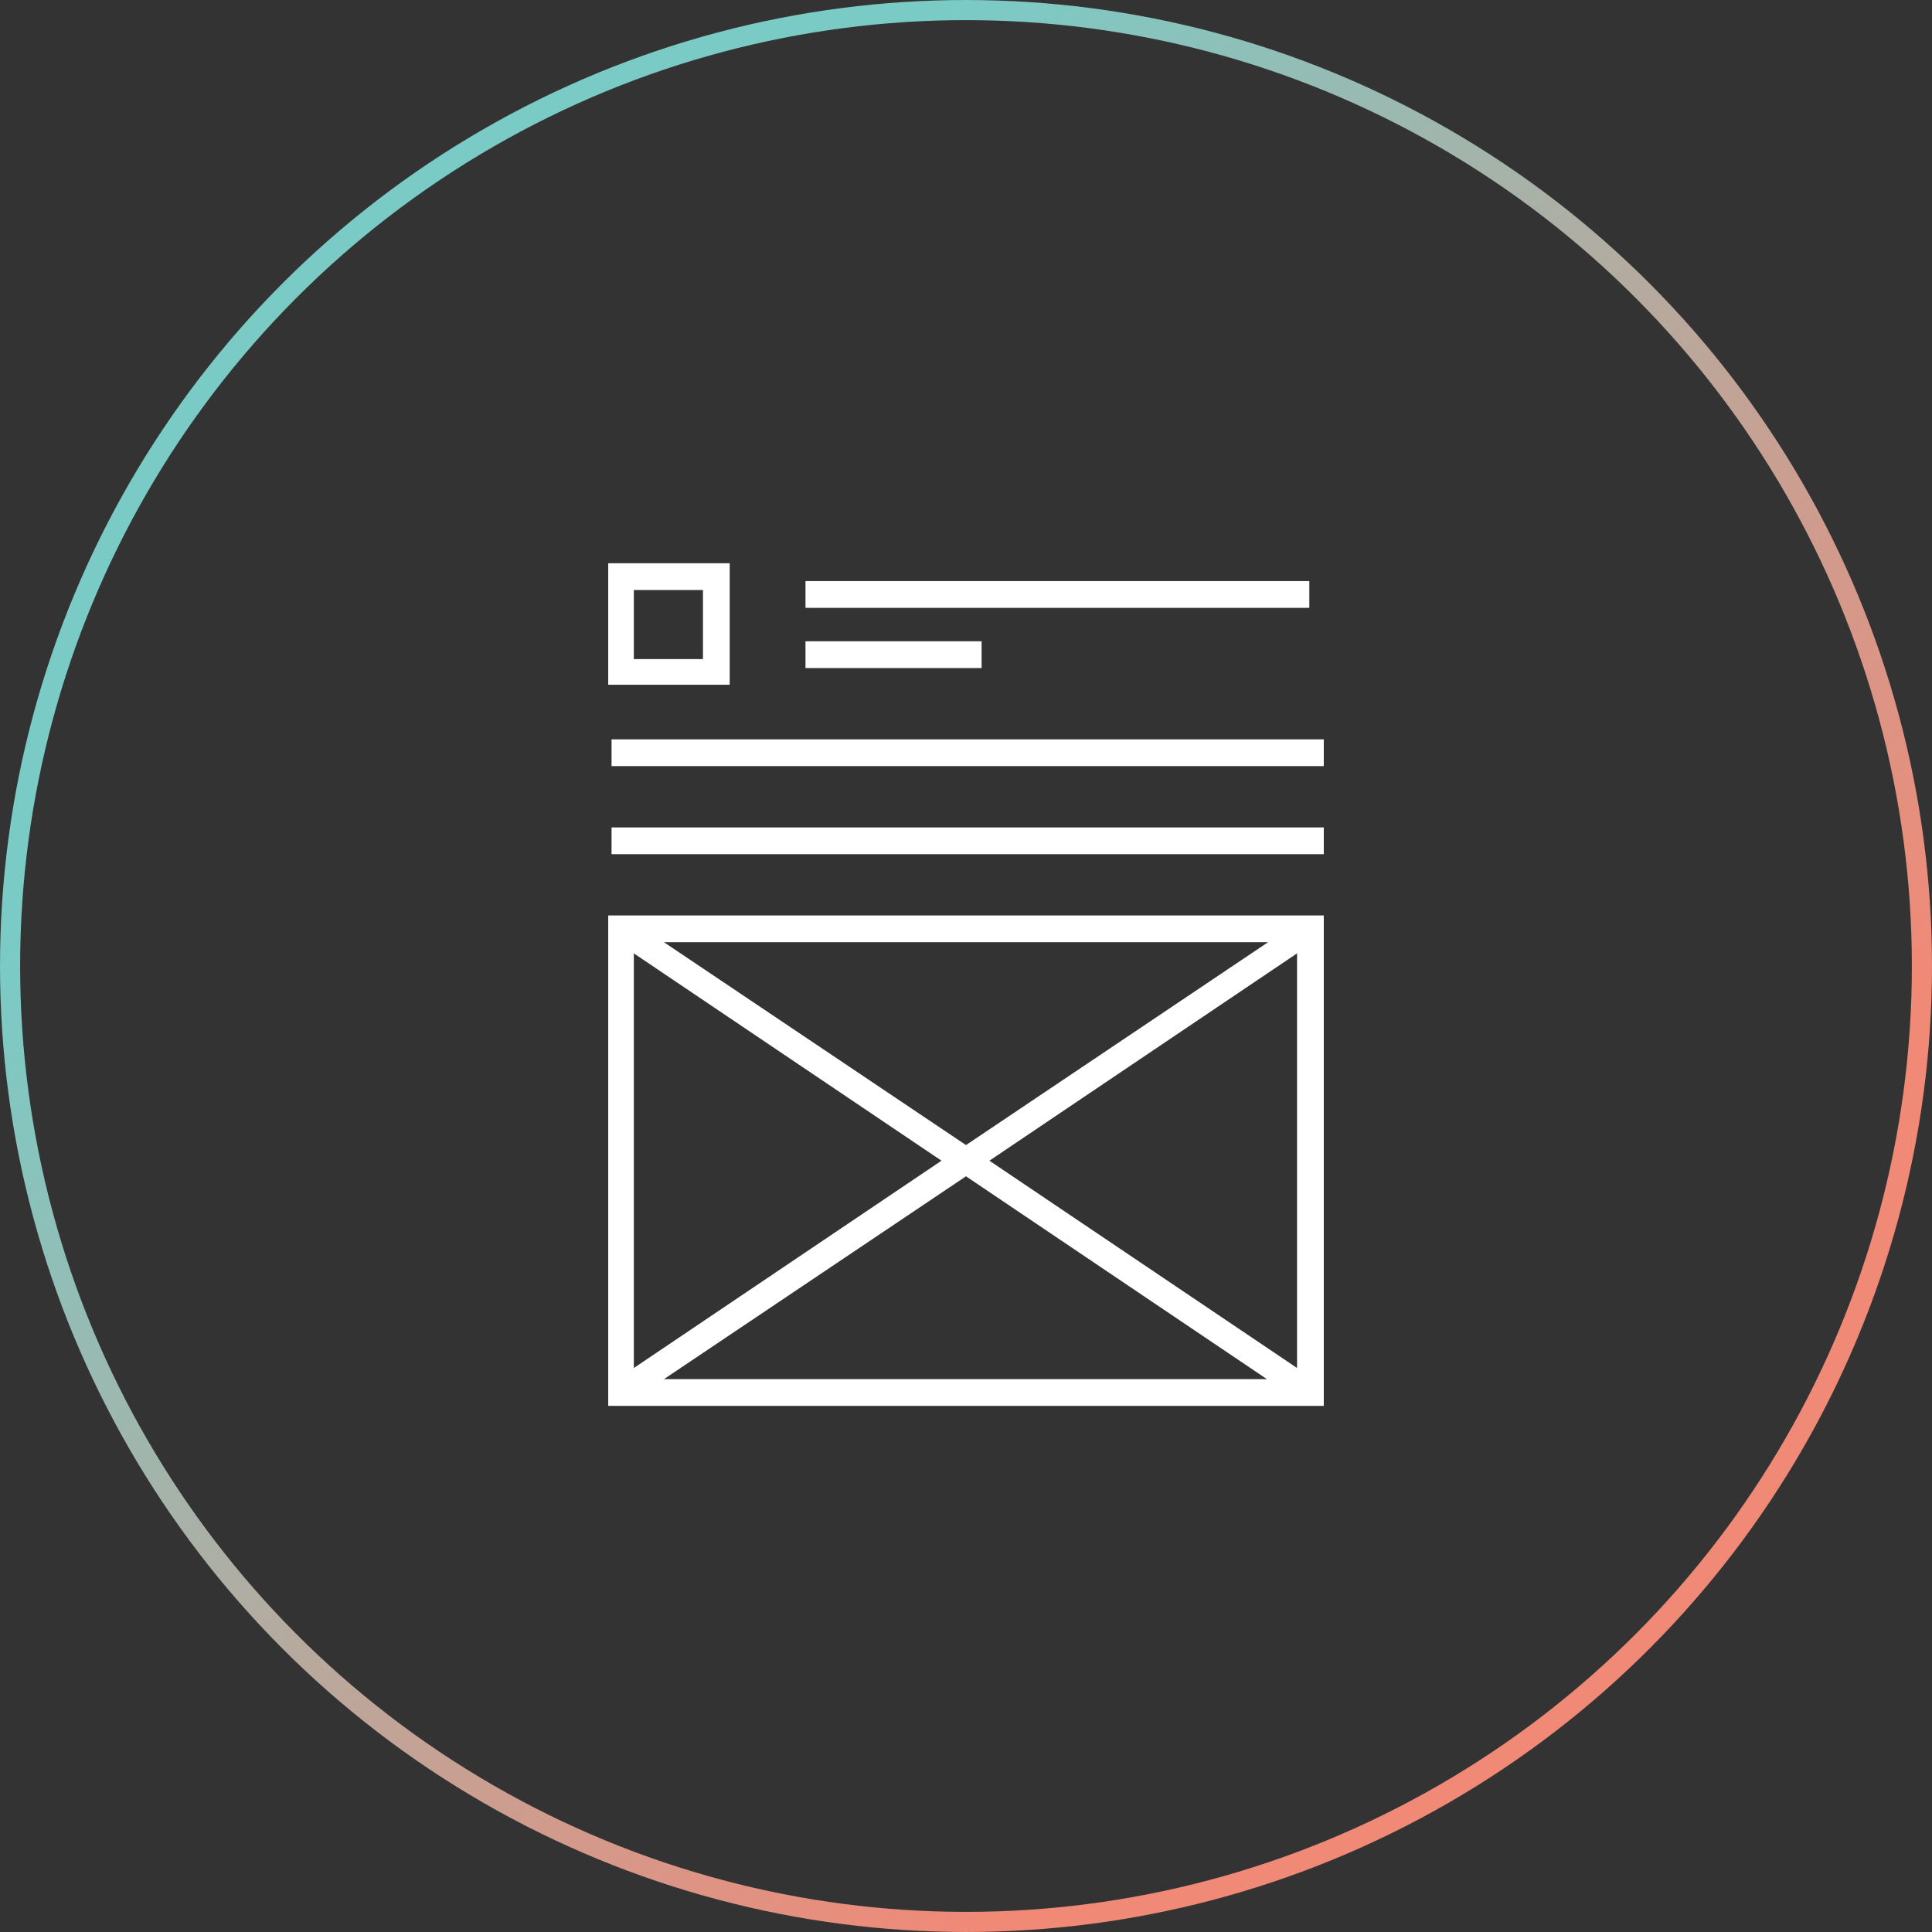
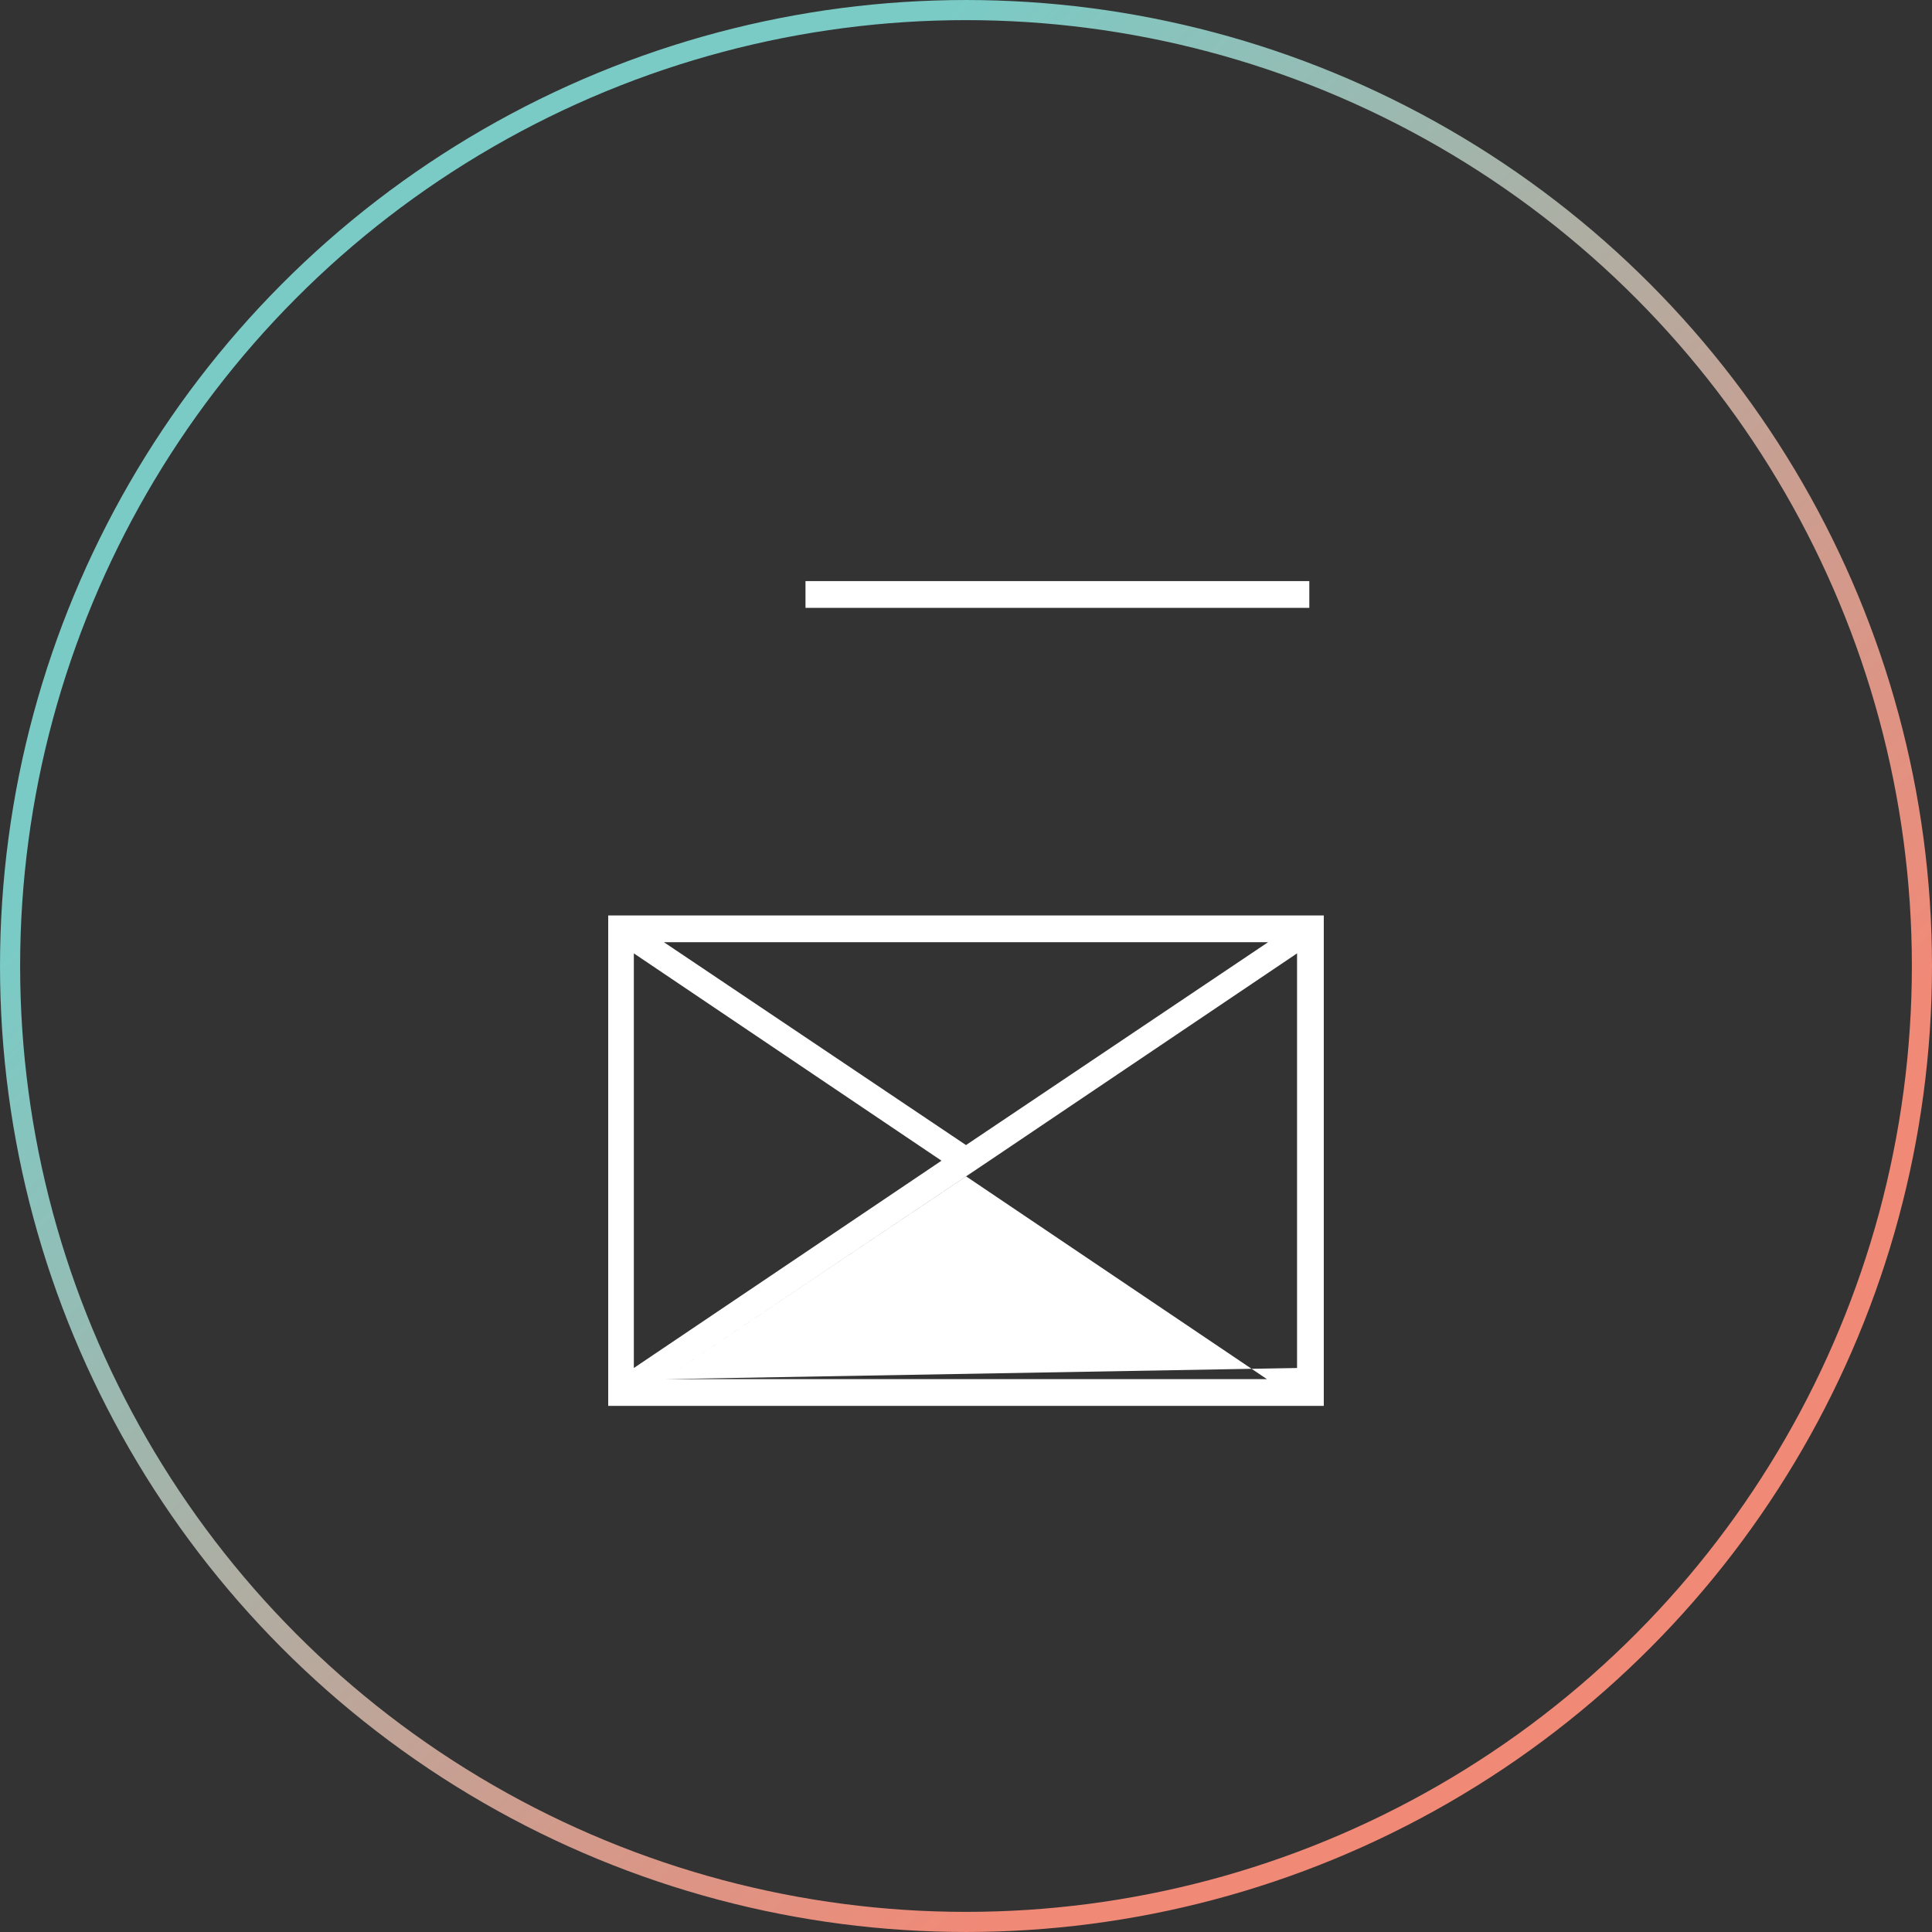
<svg xmlns="http://www.w3.org/2000/svg" width="80px" height="80px" viewBox="0 0 80 80" version="1.1">
  <rect x="0" y="0" width="80" height="80" fill="#333333" stroke="none" />
  <title>icon_social_post_content</title>
  <desc>Created with Sketch.</desc>
  <defs>
    <linearGradient x1="0%" y1="50%" x2="50%" y2="100%" id="linearGradient-1">
      <stop stop-color="#7ACBC6" offset="0%" />
      <stop stop-color="#F18977" offset="100%" />
    </linearGradient>
  </defs>
  <g id="Page-2" stroke="none" stroke-width="1" fill="none" fill-rule="evenodd">
    <g id="landing---social-media" transform="translate(-1068, -2406)">
      <g id="icon_social_post_content" transform="translate(1068, 2406)">
        <circle id="Oval" stroke="url(#linearGradient-1)" stroke-width="0.833" cx="40" cy="40" r="39.583" />
        <g id="noun_Social-Media-post_1728395" transform="translate(25, 23)" fill="#FFFFFF" fill-rule="nonzero">
-           <path d="M29.815,35.215 L0.185,35.215 L0.185,14.908 L29.815,14.908 L29.815,35.215 L29.815,35.215 Z M2.492,34.108 L27.462,34.108 L15,25.708 L2.492,34.108 Z M15.969,25.062 L28.708,33.646 L28.708,16.477 L15.969,25.062 Z M1.246,16.477 L1.246,33.646 L13.985,25.062 L1.246,16.477 Z M2.492,16.015 L15,24.415 L27.508,16.015 L2.492,16.015 Z" id="Shape" />
+           <path d="M29.815,35.215 L0.185,35.215 L0.185,14.908 L29.815,14.908 L29.815,35.215 L29.815,35.215 Z M2.492,34.108 L27.462,34.108 L15,25.708 L2.492,34.108 Z L28.708,33.646 L28.708,16.477 L15.969,25.062 Z M1.246,16.477 L1.246,33.646 L13.985,25.062 L1.246,16.477 Z M2.492,16.015 L15,24.415 L27.508,16.015 L2.492,16.015 Z" id="Shape" />
          <rect id="Rectangle" x="8.354" y="1.062" width="20.862" height="1.108" />
-           <rect id="Rectangle" x="8.354" y="3.554" width="7.292" height="1.108" />
-           <rect id="Rectangle" x="0.323" y="7.615" width="29.492" height="1.108" />
-           <rect id="Rectangle" x="0.323" y="11.262" width="29.492" height="1.108" />
-           <path d="M5.215,5.354 L0.185,5.354 L0.185,0.323 L5.215,0.323 L5.215,5.354 Z M1.246,4.292 L4.108,4.292 L4.108,1.431 L1.246,1.431 L1.246,4.292 Z" id="Shape" />
        </g>
      </g>
    </g>
  </g>
</svg>